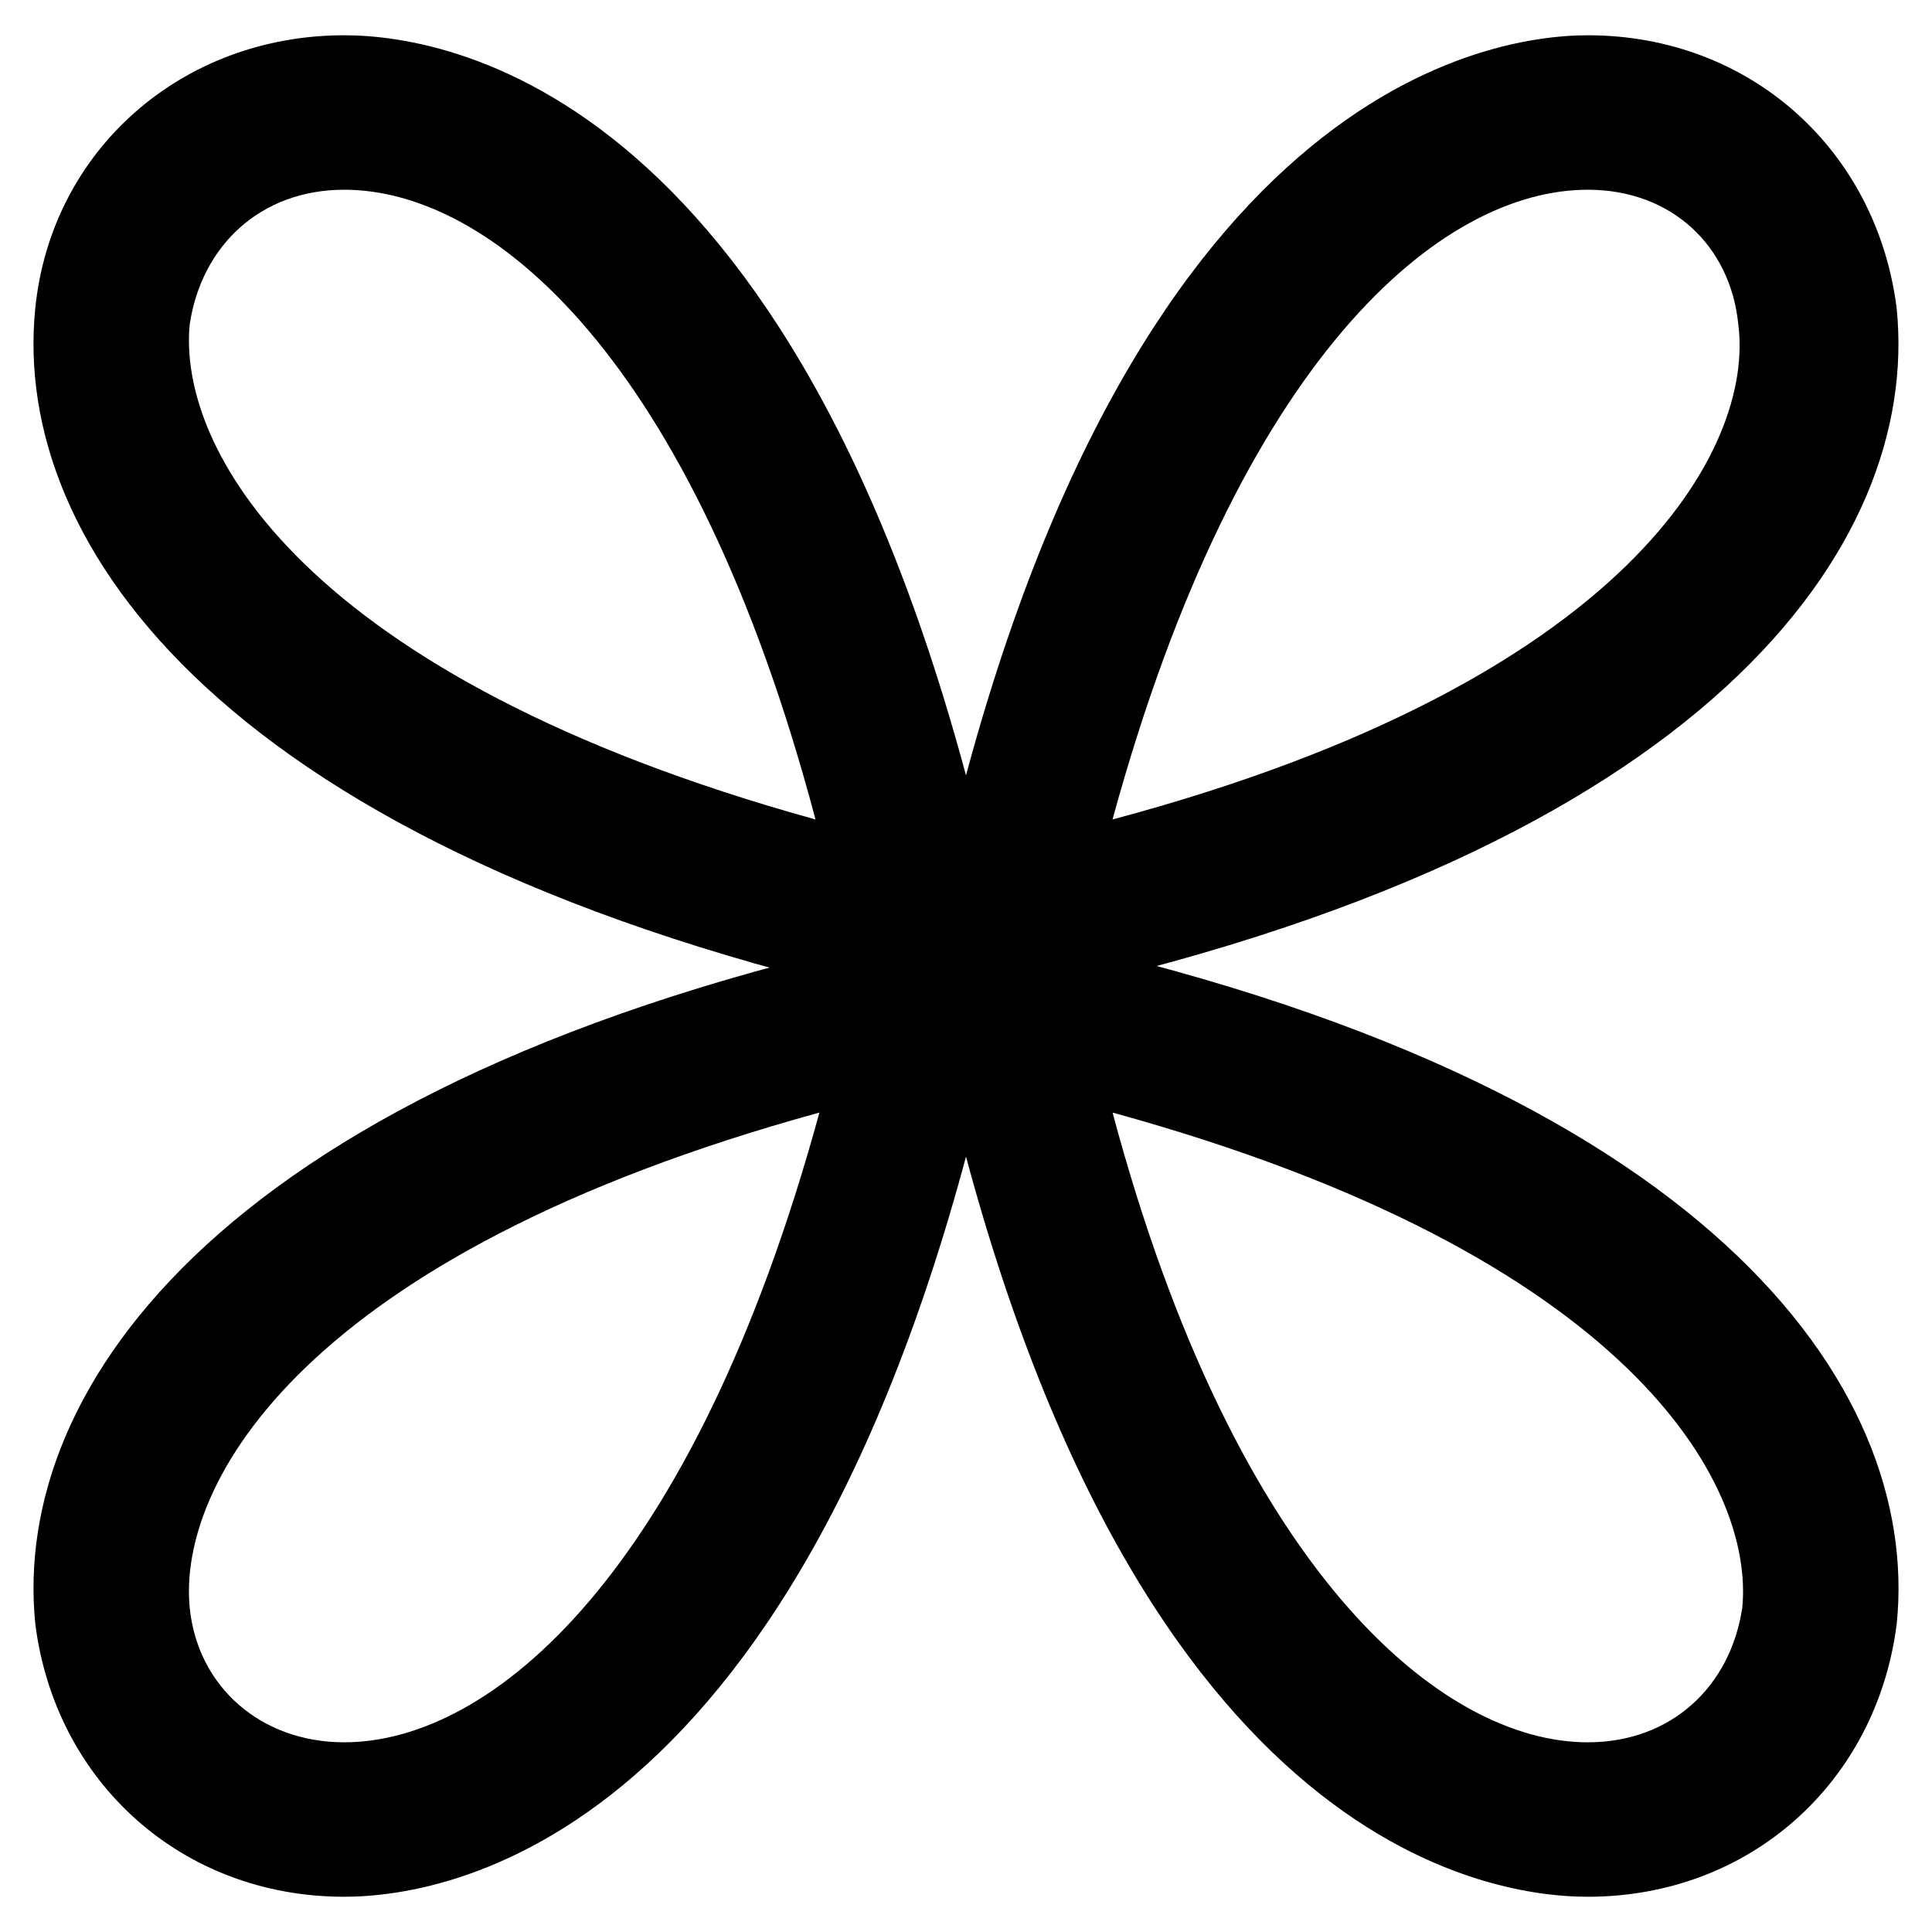
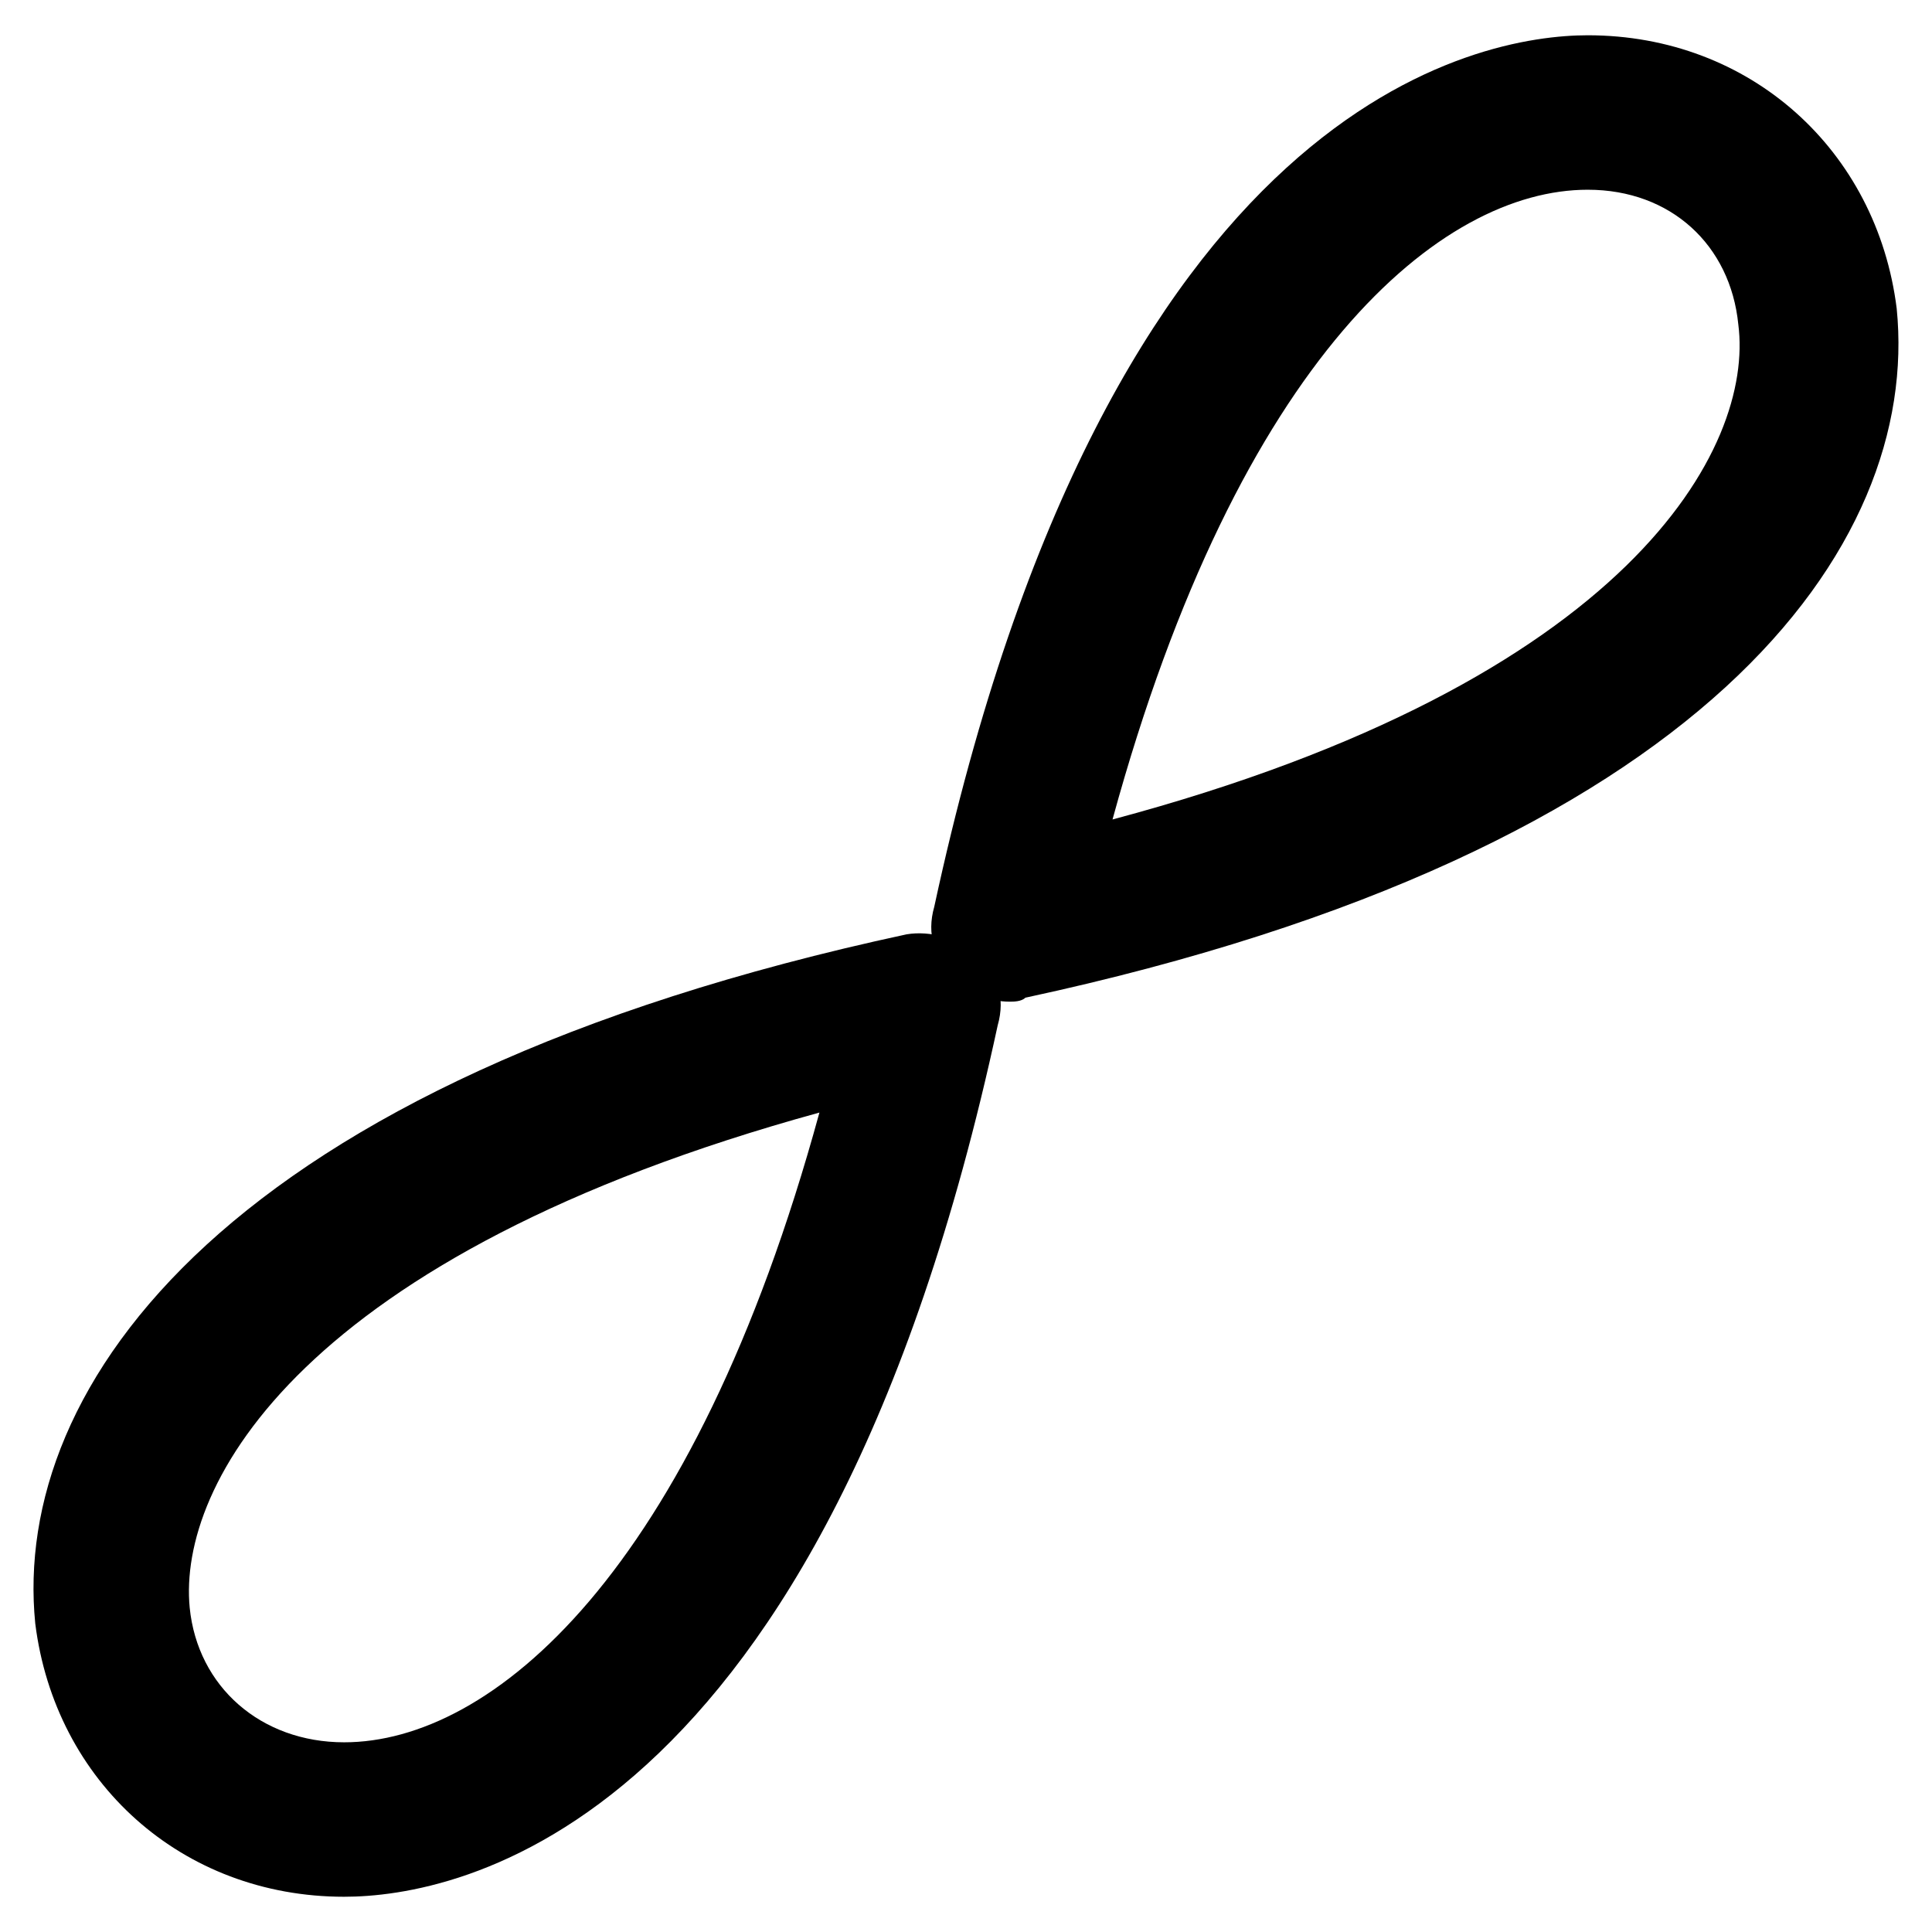
<svg xmlns="http://www.w3.org/2000/svg" fill="#000000" width="800px" height="800px" version="1.1" viewBox="144 144 512 512">
  <g>
-     <path d="m388.45 409.45h-4.199c-180.53-39.887-237.21-120.7-230.91-183.68 4.199-41.984 38.836-72.422 81.867-72.422 29.391 0 127 16.793 173.18 230.91 1.051 7.348-1.051 13.645-5.246 18.895-4.195 4.195-9.445 6.293-14.691 6.293zm-153.24-215.17c-22.043 0-37.785 14.695-40.934 35.688-3.148 32.539 29.391 93.414 165.84 131.2-32.539-122.8-86.066-166.89-124.9-166.89z" />
    <path d="m235.21 646.66c-43.035 0-76.621-30.438-81.867-72.422-6.297-62.977 50.383-143.8 230.91-182.63 6.297-1.051 13.645 1.051 18.895 5.246 5.246 5.246 7.348 11.547 5.246 18.895-46.188 214.12-143.8 230.91-173.19 230.91zm125.95-207.82c-137.5 37.789-170.04 98.664-166.89 131.2 2.098 20.992 18.895 35.688 40.934 35.688 38.836 0 92.363-44.086 125.95-166.89z" />
    <path d="m411.54 409.45c-5.246 0-10.496-2.098-14.695-6.297-5.246-5.246-7.348-11.547-5.246-18.895 46.184-214.12 144.84-230.91 173.18-230.91 43.035 0 76.621 30.438 81.867 72.422 6.297 62.977-50.383 143.8-230.91 182.63-1.047 1.051-3.144 1.051-4.195 1.051zm153.24-215.17c-38.836 0-92.363 44.082-125.95 166.89 137.5-36.734 170.04-98.664 165.84-131.2-2.098-20.992-17.84-35.688-39.883-35.688z" />
-     <path d="m564.79 646.66c-29.391 0-127-16.793-173.18-230.91-1.051-7.348 1.051-13.645 5.246-18.895 5.246-5.246 12.594-7.348 18.895-5.246 180.53 38.836 237.21 119.66 230.91 182.63-5.25 41.98-38.836 72.422-81.871 72.422zm-125.95-207.82c32.539 121.75 87.117 166.89 125.95 166.89 22.043 0 37.785-14.695 40.934-35.688 3.152-32.535-29.387-93.41-166.89-131.2z" />
  </g>
</svg>